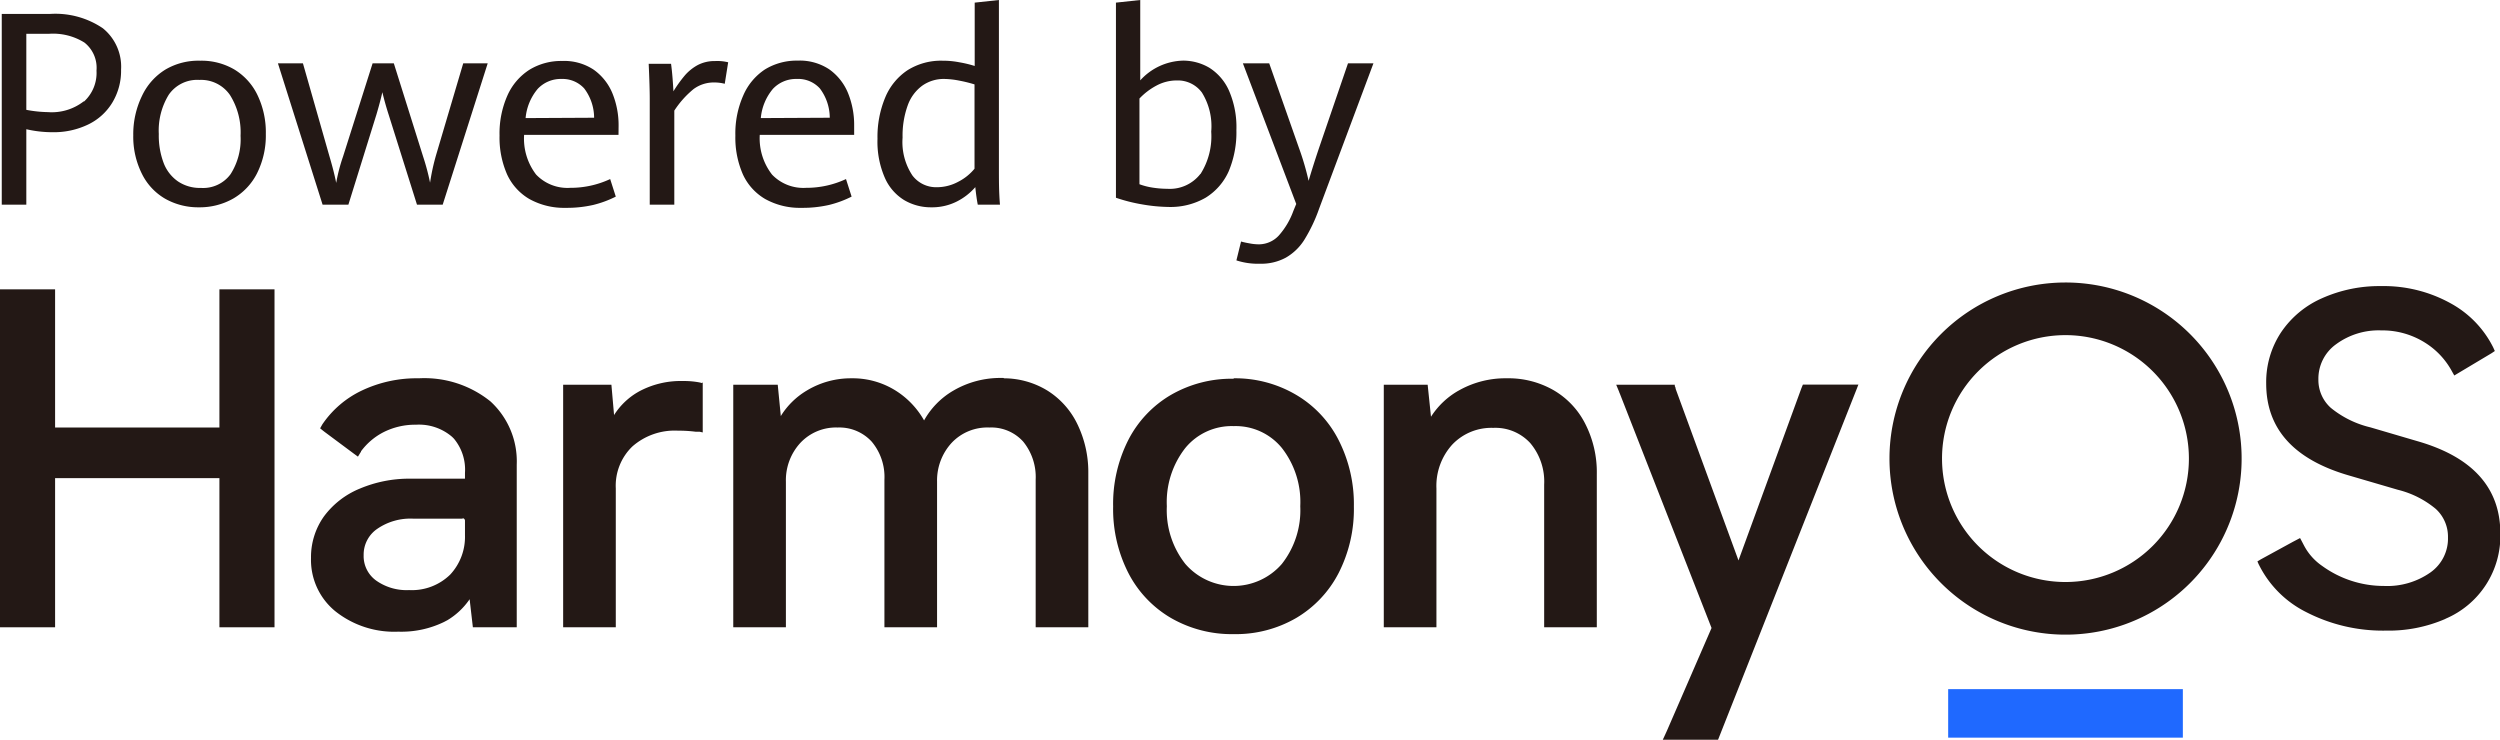
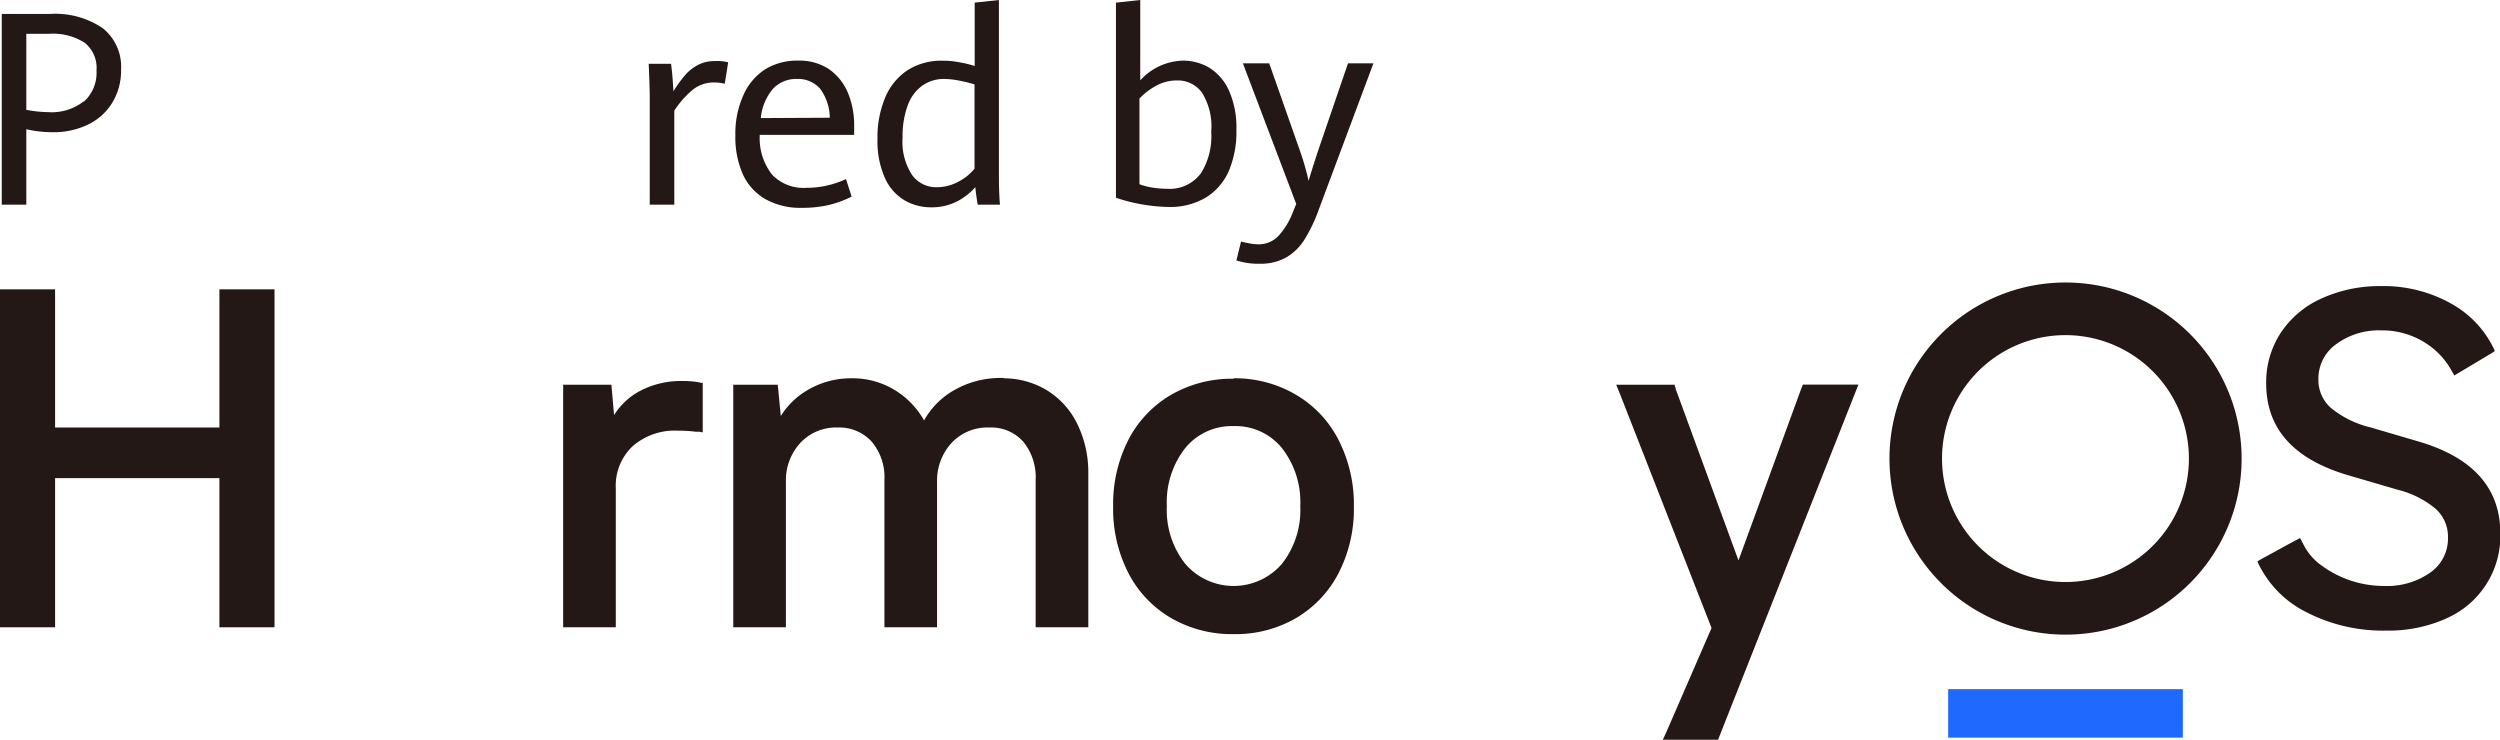
<svg xmlns="http://www.w3.org/2000/svg" viewBox="0 0 284.96 84.33">
  <defs>
    <style>.cls-1,.cls-2{fill:#231815;}.cls-2{fill-rule:evenodd;}.cls-3{fill:#1f69ff;}</style>
  </defs>
  <g id="图层_2" data-name="图层 2">
    <g id="图层_1-2" data-name="图层 1">
      <path class="cls-1" d="M.2,1.59H5.67a9.65,9.65,0,0,1,6.05,1.63A5.63,5.63,0,0,1,13.8,7.94a7,7,0,0,1-1,3.76,6.51,6.51,0,0,1-2.75,2.49A9,9,0,0,1,6,15.07a13.23,13.23,0,0,1-3-.34v8.6H.2Zm9.36,10A4.43,4.43,0,0,0,11,8.05a3.66,3.66,0,0,0-1.38-3.2,6.74,6.74,0,0,0-4-1H3v8.67a14.12,14.12,0,0,0,2.46.26A5.93,5.93,0,0,0,9.56,11.54Z" />
-       <path class="cls-1" d="M18.84,22.66a6.7,6.7,0,0,1-2.65-2.82,9.44,9.44,0,0,1-1-4.41,10,10,0,0,1,1-4.51,7,7,0,0,1,2.68-3,7.4,7.4,0,0,1,3.95-1,7.4,7.4,0,0,1,3.89,1,6.88,6.88,0,0,1,2.64,2.92,9.8,9.8,0,0,1,.95,4.43,9.62,9.62,0,0,1-1,4.48,6.93,6.93,0,0,1-2.71,2.88,7.74,7.74,0,0,1-3.92,1A7.64,7.64,0,0,1,18.84,22.66Zm7.45-2.82a7.38,7.38,0,0,0,1.13-4.36,8,8,0,0,0-1.2-4.64,4,4,0,0,0-3.5-1.73,3.94,3.94,0,0,0-3.48,1.68,7.8,7.8,0,0,0-1.14,4.48,8.84,8.84,0,0,0,.55,3.3,4.5,4.5,0,0,0,1.64,2.11,4.46,4.46,0,0,0,2.61.74A3.87,3.87,0,0,0,26.29,19.84Z" />
-       <path class="cls-1" d="M31.68,7.22h2.85l3,10.52c.38,1.28.64,2.32.79,3.11a19.47,19.47,0,0,1,.78-3L42.47,7.22h2.42l3.33,10.6a26.19,26.19,0,0,1,.8,3,24.43,24.43,0,0,1,.67-3.09L52.8,7.22h2.79L50.46,23.33H47.53L44.3,13.07c-.27-.84-.51-1.69-.72-2.56-.14.65-.36,1.48-.66,2.5L39.71,23.33H36.77Z" />
-       <path class="cls-1" d="M70.5,15.37H59.74a6.73,6.73,0,0,0,1.37,4.53A4.94,4.94,0,0,0,65,21.41a10.68,10.68,0,0,0,4.55-1l.64,2a12,12,0,0,1-2.57.95,13.51,13.51,0,0,1-3.16.33,8.12,8.12,0,0,1-4.11-1,6.28,6.28,0,0,1-2.55-2.81,10.43,10.43,0,0,1-.86-4.42,10.69,10.69,0,0,1,.9-4.58,6.72,6.72,0,0,1,2.51-2.93,6.91,6.91,0,0,1,3.72-1,6.06,6.06,0,0,1,3.61,1,6.18,6.18,0,0,1,2.14,2.72,9.64,9.64,0,0,1,.69,3.68Zm-2.78-1.95a5.57,5.57,0,0,0-1.13-3.34A3.34,3.34,0,0,0,64,9a3.6,3.6,0,0,0-2.71,1.13,6,6,0,0,0-1.38,3.33Z" />
      <path class="cls-1" d="M74.06,11.27q0-1.35-.12-4h2.55c.06.45.12,1,.17,1.63s.08,1.14.1,1.51a14.57,14.57,0,0,1,1.29-1.8,5.25,5.25,0,0,1,1.49-1.2,4.12,4.12,0,0,1,1.95-.45A5.18,5.18,0,0,1,83,7.1l-.39,2.45a4.7,4.7,0,0,0-1.2-.15,3.86,3.86,0,0,0-2.35.75,10.63,10.63,0,0,0-2.2,2.46V23.33H74.06Z" />
      <path class="cls-1" d="M97.36,15.37H86.6A6.73,6.73,0,0,0,88,19.9a4.94,4.94,0,0,0,3.88,1.51,10.68,10.68,0,0,0,4.55-1l.64,2a12,12,0,0,1-2.57.95,13.51,13.51,0,0,1-3.16.33,8.12,8.12,0,0,1-4.11-1,6.28,6.28,0,0,1-2.55-2.81,10.43,10.43,0,0,1-.86-4.42,10.69,10.69,0,0,1,.9-4.58A6.72,6.72,0,0,1,87.2,7.91a6.91,6.91,0,0,1,3.72-1,6.06,6.06,0,0,1,3.61,1,6.18,6.18,0,0,1,2.14,2.72,9.64,9.64,0,0,1,.69,3.68Zm-2.78-1.95a5.57,5.57,0,0,0-1.13-3.34A3.34,3.34,0,0,0,90.81,9a3.6,3.6,0,0,0-2.71,1.13,6,6,0,0,0-1.38,3.33Z" />
      <path class="cls-1" d="M111.45,23.33c-.12-.62-.21-1.29-.28-2A6.9,6.9,0,0,1,109,23a6.27,6.27,0,0,1-2.84.63,6,6,0,0,1-3.08-.81,5.62,5.62,0,0,1-2.22-2.55,10.27,10.27,0,0,1-.84-4.45,11.67,11.67,0,0,1,.89-4.73A6.9,6.9,0,0,1,103.45,8a7.16,7.16,0,0,1,4-1.08,9.75,9.75,0,0,1,1.9.18,13.26,13.26,0,0,1,1.75.42V.3l2.76-.3V19.26c0,1.32,0,2.68.12,4.07Zm-2.23-2.61a5.79,5.79,0,0,0,1.86-1.49V9.62a15.81,15.81,0,0,0-1.74-.43A9.55,9.55,0,0,0,107.67,9a4.24,4.24,0,0,0-2.54.76A4.76,4.76,0,0,0,103.47,12a10.17,10.17,0,0,0-.59,3.68A6.87,6.87,0,0,0,104,20a3.38,3.38,0,0,0,2.77,1.34A5.13,5.13,0,0,0,109.22,20.72Z" />
      <path class="cls-1" d="M137.84,7.72a5.92,5.92,0,0,1,2.24,2.6,10.43,10.43,0,0,1,.85,4.51,11.46,11.46,0,0,1-.88,4.7,6.77,6.77,0,0,1-2.62,3,8,8,0,0,1-4.23,1.06,18.86,18.86,0,0,1-3-.29,19,19,0,0,1-3-.76V.3l2.77-.3V9.16a6.79,6.79,0,0,1,4.93-2.25A5.88,5.88,0,0,1,137.84,7.72Zm-1,12.11A8,8,0,0,0,138.06,15,7.26,7.26,0,0,0,137,10.55a3.41,3.41,0,0,0-2.84-1.38,4.88,4.88,0,0,0-2.35.59,7.53,7.53,0,0,0-1.93,1.47V21a7.65,7.65,0,0,0,1.6.4,11,11,0,0,0,1.58.12A4.41,4.41,0,0,0,136.82,19.83Z" />
      <path class="cls-1" d="M140.93,29.68l.53-2.15a9.12,9.12,0,0,0,.91.2,5.67,5.67,0,0,0,1.1.12,3.1,3.1,0,0,0,2.29-1,8.59,8.59,0,0,0,1.66-2.8l.33-.8L141.67,7.22h3l3.4,9.67a30.87,30.87,0,0,1,1.09,3.72q.51-1.72,1.14-3.6l3.35-9.79h2.9l-6.19,16.56a18.07,18.07,0,0,1-1.71,3.59,6.05,6.05,0,0,1-2.09,2,5.87,5.87,0,0,1-2.94.69A7.88,7.88,0,0,1,140.93,29.68Z" />
      <path class="cls-2" d="M278.72,70.54A10.26,10.26,0,0,0,285,60.82q0-7.84-9.51-10.55l-5.31-1.56a11.22,11.22,0,0,1-4.49-2.21,4.25,4.25,0,0,1-1.43-3.25,4.83,4.83,0,0,1,2-4,8.19,8.19,0,0,1,5.17-1.59,9.13,9.13,0,0,1,5,1.41,8.72,8.72,0,0,1,3.06,3.27l.26.46.45-.27L284,40.26l.37-.25-.18-.4a11.65,11.65,0,0,0-4.79-5,15.74,15.74,0,0,0-8-2A16,16,0,0,0,264.66,34,10.9,10.9,0,0,0,260,37.89a10.27,10.27,0,0,0-1.69,5.82q0,7.7,9.31,10.45l5.71,1.67A10.79,10.79,0,0,1,277.63,58a4.28,4.28,0,0,1,1.4,3.25,4.72,4.72,0,0,1-2,4,8.55,8.55,0,0,1-5.28,1.54,12,12,0,0,1-7.07-2.29,6.47,6.47,0,0,1-2.08-2.36c-.07-.13-.21-.41-.43-.81l-.8.42-3.66,2-.4.24c.08.19.14.33.19.42a12,12,0,0,0,5.39,5.37,19.11,19.11,0,0,0,9.07,2.1,16.23,16.23,0,0,0,6.81-1.35Z" />
      <path class="cls-1" d="M211.81,43.84H205.5l-.18.44-7.16,19.6L191,44.33s0-.16-.1-.32l0-.16h-6.68l.34.82c0,.08.06.14.07.18l10.46,26.73L190,83.3c-.05.13-.16.36-.32.7l-.15.32h6.3l15.81-40,.2-.52Z" />
-       <path class="cls-1" d="M171.78,43.12a10.77,10.77,0,0,0-5.39,1.33l-.2.11a9,9,0,0,0-3,2.82l-.08.12-.38-3.65h-5V71.5h6V55.67a7,7,0,0,1,1.81-5,6.15,6.15,0,0,1,4.67-1.9,5.39,5.39,0,0,1,4.22,1.74,6.81,6.81,0,0,1,1.58,4.73V71.5h6V54.06a12.15,12.15,0,0,0-1.3-5.72,9.25,9.25,0,0,0-3.62-3.86,10.32,10.32,0,0,0-5.34-1.36Z" />
      <path class="cls-1" d="M140.62,43.12A13.69,13.69,0,0,1,147.73,45a12.59,12.59,0,0,1,4.85,5.16,16.12,16.12,0,0,1,1.74,7.59,16,16,0,0,1-1.74,7.57,12.7,12.7,0,0,1-4.85,5.13,13.69,13.69,0,0,1-7.11,1.83,13.84,13.84,0,0,1-7.13-1.83,12.62,12.62,0,0,1-4.87-5.13,16,16,0,0,1-1.74-7.57,16.1,16.1,0,0,1,1.74-7.62A12.62,12.62,0,0,1,133.49,45a13.84,13.84,0,0,1,7.13-1.83Zm0,5.45a6.84,6.84,0,0,0-5.51,2.49A10,10,0,0,0,133,57.7a9.9,9.9,0,0,0,2.11,6.58,7.28,7.28,0,0,0,11,0,9.9,9.9,0,0,0,2.1-6.58,10,10,0,0,0-2.1-6.64,6.8,6.8,0,0,0-5.47-2.49Z" />
      <path class="cls-1" d="M114.45,43.12a9.54,9.54,0,0,1,4.92,1.39,9.23,9.23,0,0,1,3.46,3.89,12.49,12.49,0,0,1,1.22,5.39V71.5h-6V54.68a6.39,6.39,0,0,0-1.42-4.34,4.89,4.89,0,0,0-3.86-1.61,5.59,5.59,0,0,0-4.3,1.75,6.34,6.34,0,0,0-1.66,4.42V71.5h-6V54.68a6.26,6.26,0,0,0-1.45-4.34,5,5,0,0,0-3.88-1.61,5.56,5.56,0,0,0-4.25,1.75,6.28,6.28,0,0,0-1.65,4.42V71.5h-6V43.85h5.07L89,47.43l.07-.12a8.73,8.73,0,0,1,2.8-2.74l.2-.12a9.73,9.73,0,0,1,5-1.33,9.21,9.21,0,0,1,5,1.39,9.53,9.53,0,0,1,3.26,3.41l0,0a9,9,0,0,1,3.26-3.35l.19-.11a10.63,10.63,0,0,1,5.1-1.38h.49Z" />
      <path class="cls-1" d="M77.82,43.43a10,10,0,0,0-5,1.2l-.19.11A7.91,7.91,0,0,0,70,47.3l0,.08-.31-3.53h-5.5V71.5h6V55.67a6.21,6.21,0,0,1,1.9-4.79,7.3,7.3,0,0,1,5.2-1.79,15.19,15.19,0,0,1,2,.12l.18,0,.28,0,.35.08,0-.7v-5L80,43.66a3.91,3.91,0,0,0-.44-.1,9.48,9.48,0,0,0-1.7-.13Z" />
-       <path class="cls-1" d="M47.74,43.12a12,12,0,0,1,8.16,2.63,9.26,9.26,0,0,1,3,7.21V71.5h-5l-.37-3.2-.09.13A8.11,8.11,0,0,1,51,70.69l-.21.11-.19.1A11.11,11.11,0,0,1,45.4,72a10.78,10.78,0,0,1-7.17-2.32,7.55,7.55,0,0,1-2.78-6.07,8,8,0,0,1,1.47-4.74A9.62,9.62,0,0,1,41,55.7a14.49,14.49,0,0,1,5.68-1.14H53V53.9A5.51,5.51,0,0,0,51.74,50l-.1-.1-.1-.1a5.78,5.78,0,0,0-4.11-1.39,8,8,0,0,0-3.77.88,7.39,7.39,0,0,0-2.51,2.15l0,.06a1,1,0,0,0-.1.14l-.12.2-.13.21-.52-.38-.12-.09L37,49.23l-.23-.18-.28-.23.18-.32a2.21,2.21,0,0,1,.17-.27,11.28,11.28,0,0,1,4.29-3.66,14.56,14.56,0,0,1,6.6-1.45Zm5,16H47.12A6.67,6.67,0,0,0,43,60.28a3.56,3.56,0,0,0-1.55,3,3.43,3.43,0,0,0,1.42,2.89,6,6,0,0,0,3.76,1.09,6.24,6.24,0,0,0,4.69-1.77A6.31,6.31,0,0,0,53,61V59.35a.28.28,0,0,0-.27-.28Z" />
      <polygon class="cls-1" points="6.28 32.98 0 32.98 0 71.5 6.28 71.5 6.28 54.5 25.01 54.5 25.01 71.5 31.29 71.5 31.29 32.98 25.01 32.98 25.01 48.73 6.28 48.73 6.28 32.98 6.28 32.98" />
      <path class="cls-1" d="M235.43,32.2a20.07,20.07,0,1,1-20.06,20.06A20.06,20.06,0,0,1,235.43,32.2Zm0,6A14.07,14.07,0,1,0,249.5,52.26,14.07,14.07,0,0,0,235.43,38.2Z" />
      <rect class="cls-3" x="222.06" y="78.55" width="26.75" height="5.53" />
    </g>
  </g>
</svg>